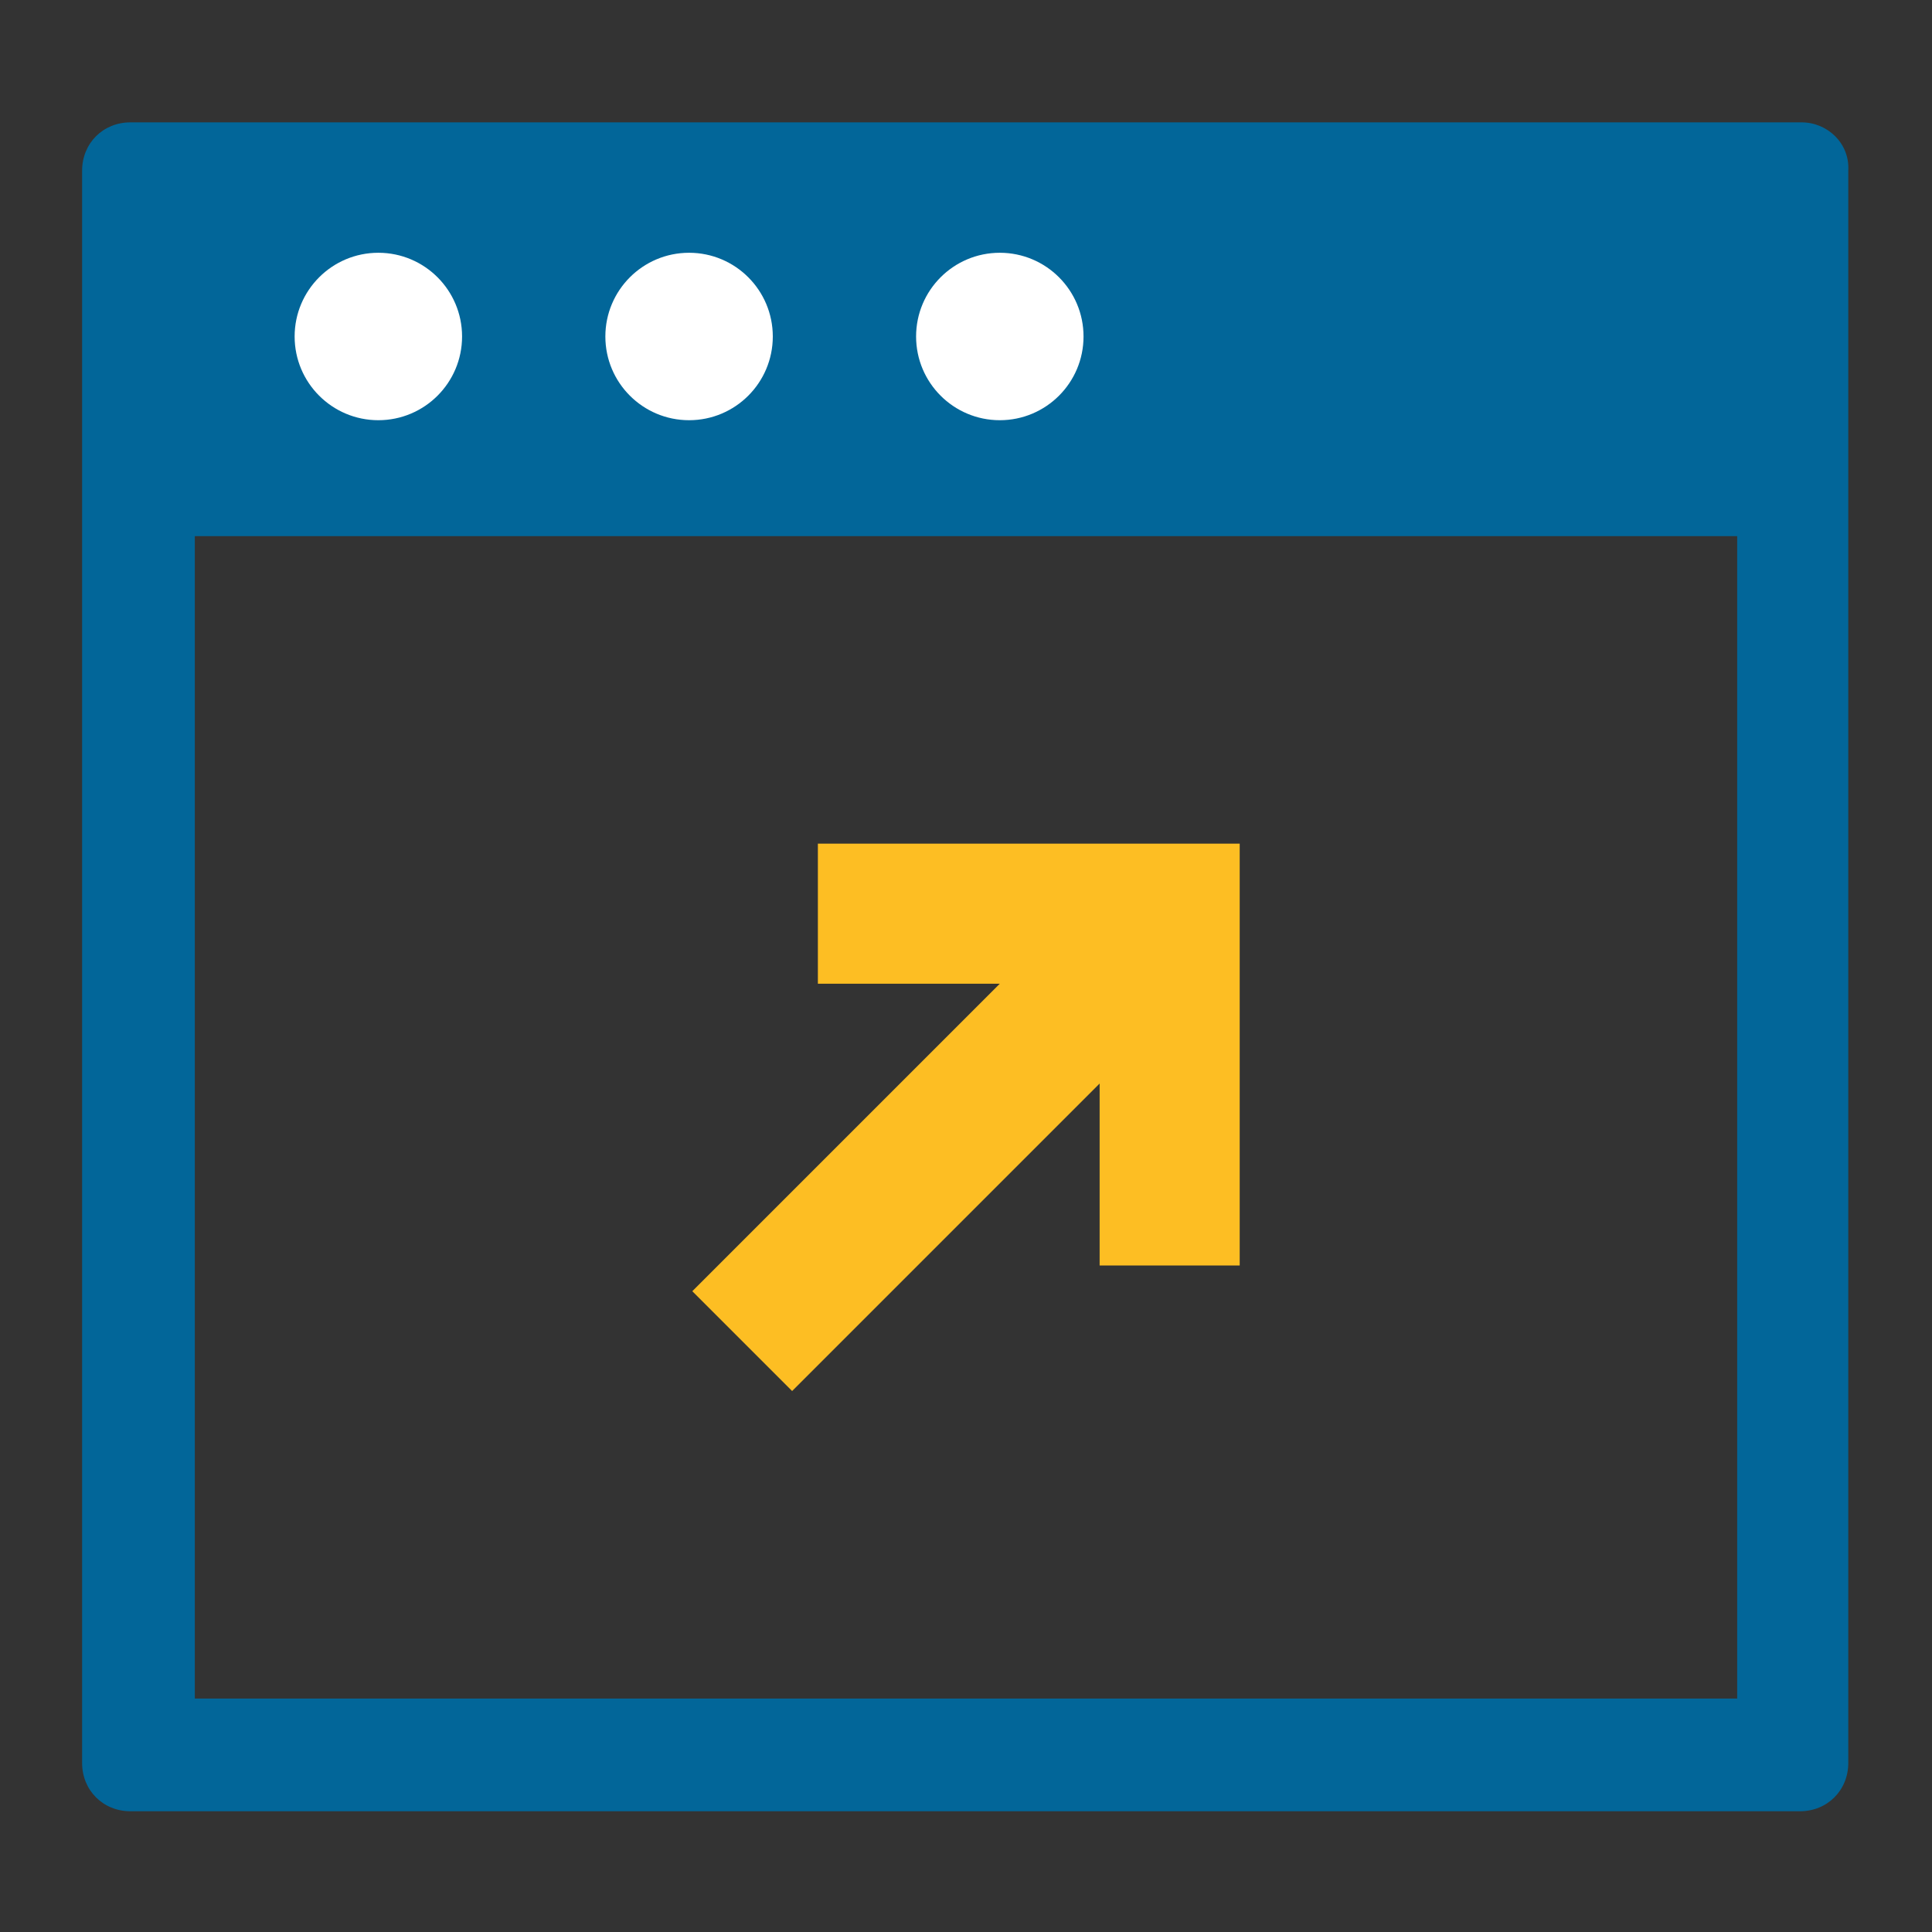
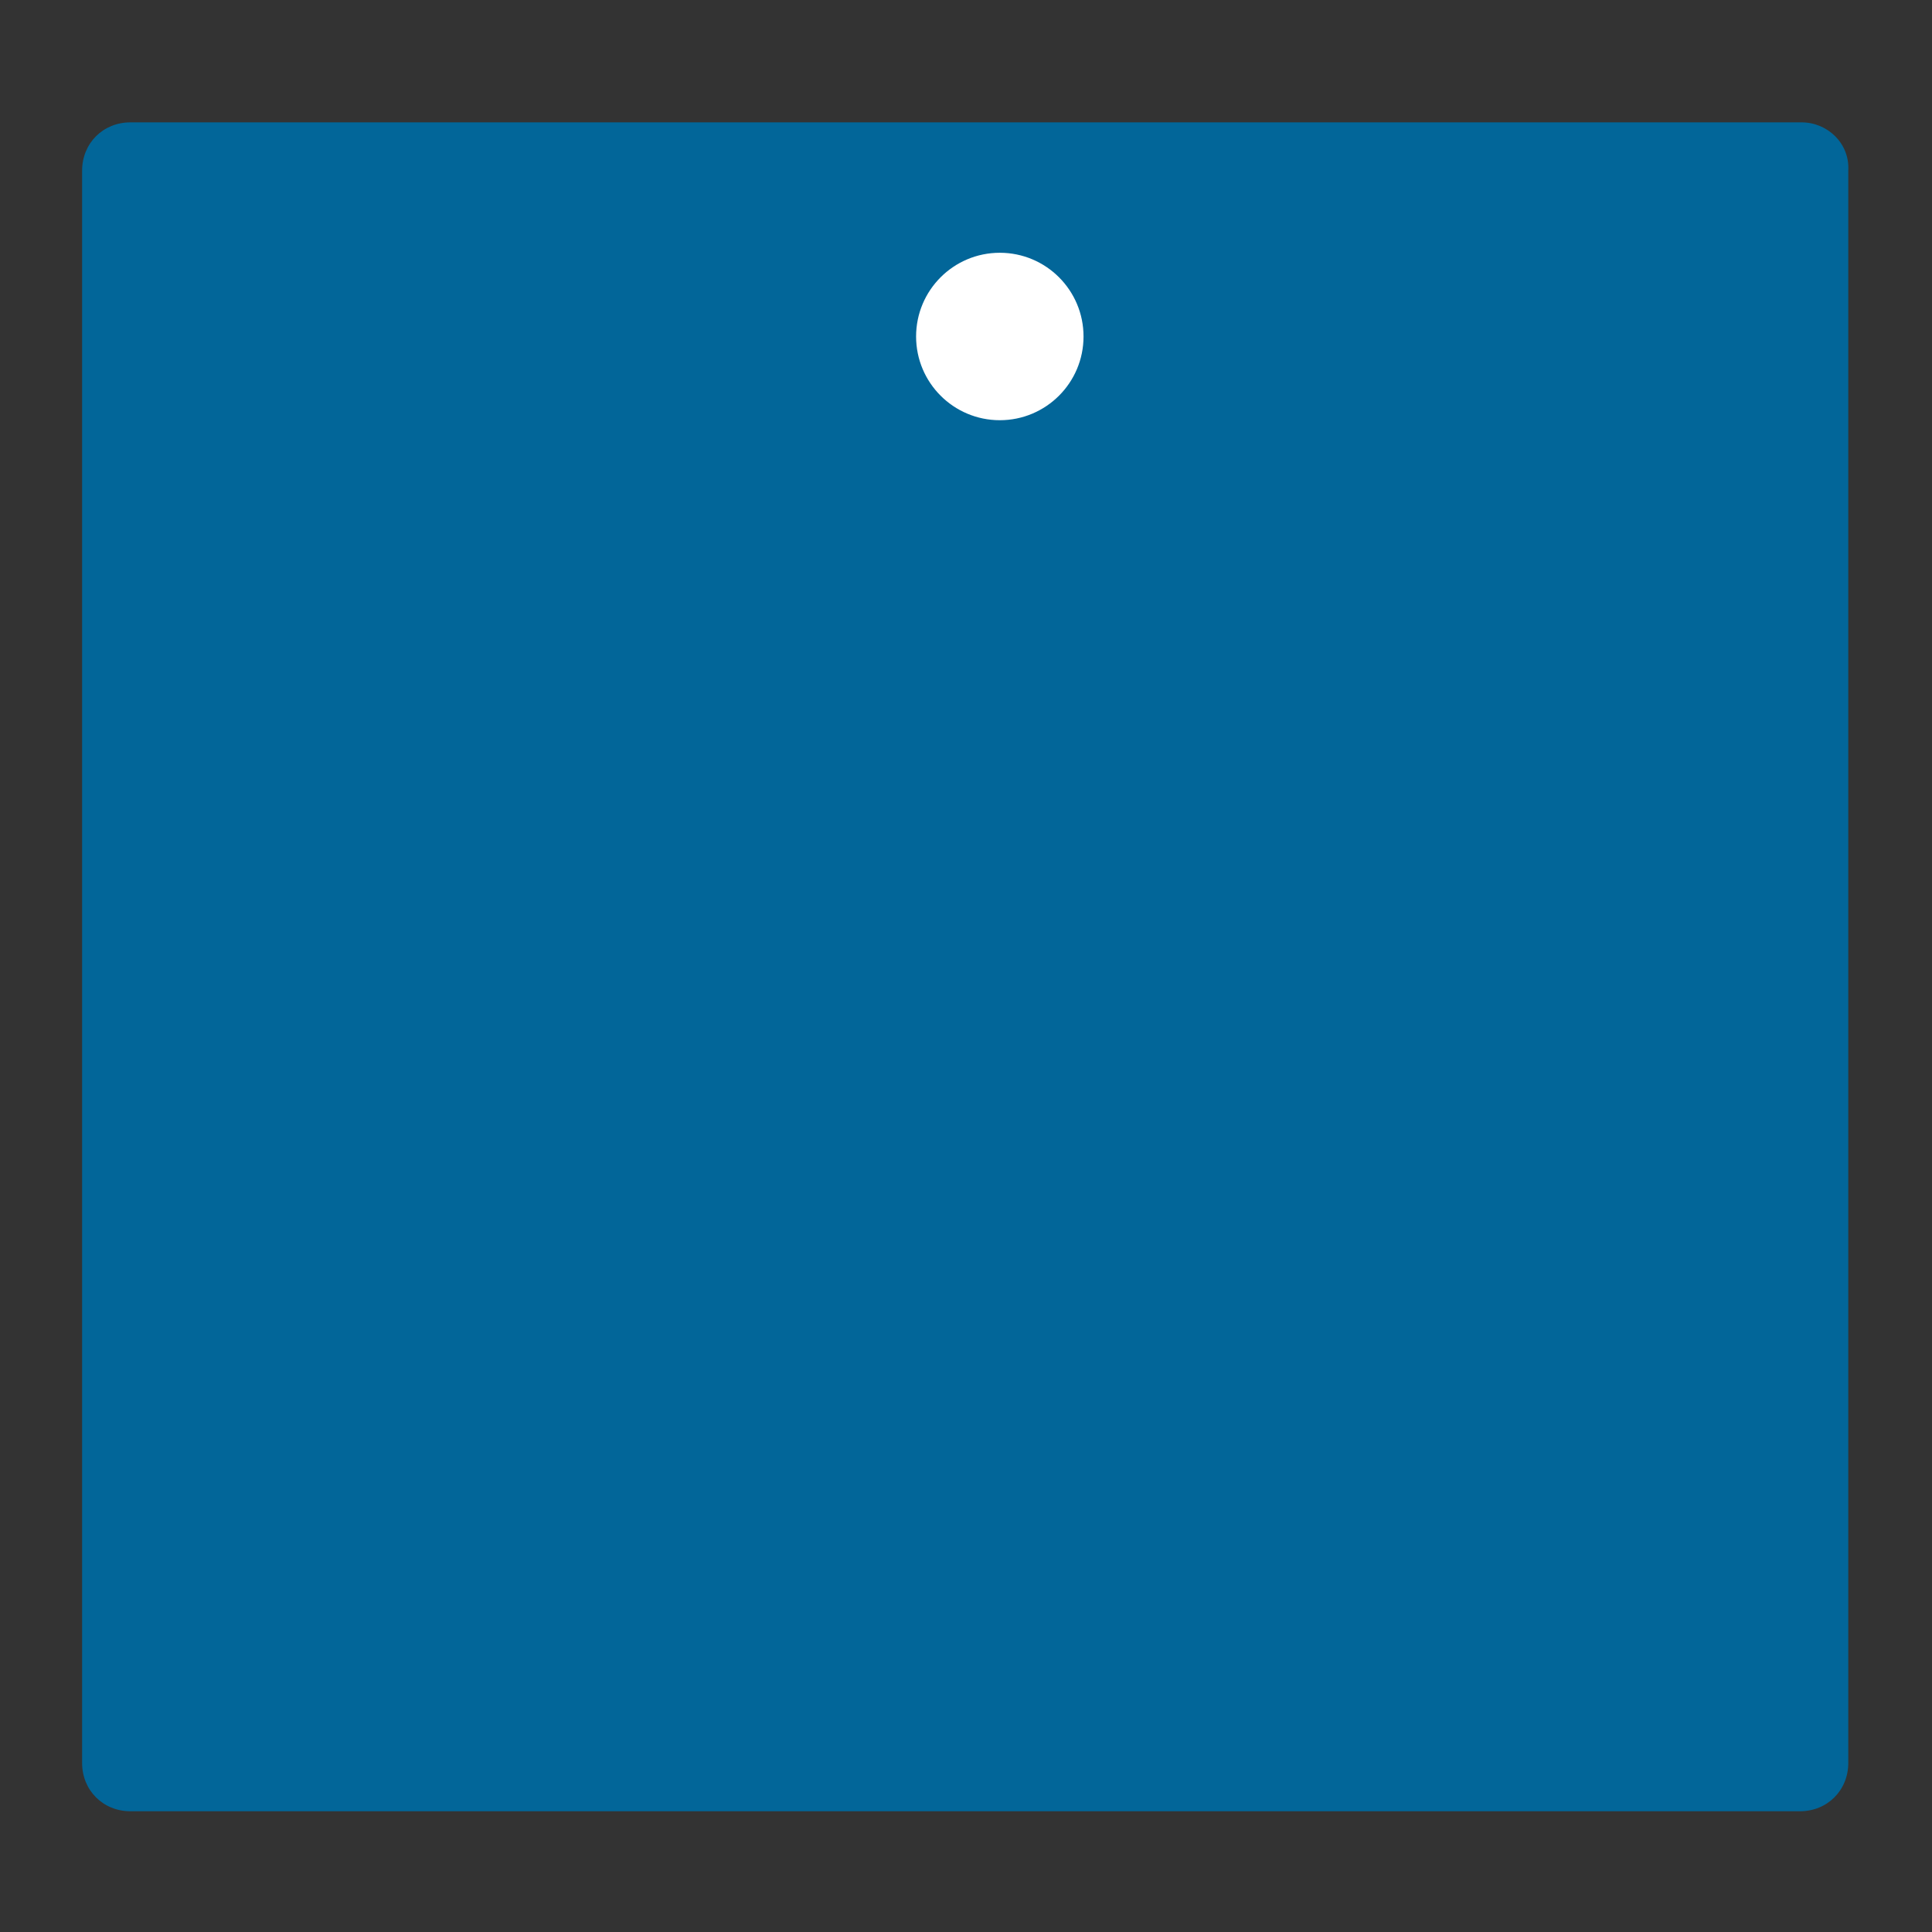
<svg xmlns="http://www.w3.org/2000/svg" version="1.1" x="0px" y="0px" viewBox="0 0 120 120" style="enable-background:new 0 0 120 120;" xml:space="preserve">
  <rect x="0" y="0" width="120" height="120" fill="#333333" stroke="none" />
  <style type="text/css">
	.st0{fill:#FDBE23;}
	.st1{fill:none;stroke:#026699;stroke-width:7;stroke-miterlimit:10;}
	.st2{fill:#026699;}
	.st3{fill:none;stroke:#0E3253;stroke-width:7;stroke-miterlimit:10;}
	.st4{fill:none;stroke:#0E3253;stroke-width:4;stroke-miterlimit:10;}
	.st5{fill:#FFFFFF;}
	.st6{fill:#026699;stroke:#036699;stroke-width:7;stroke-miterlimit:10;}
	.st7{fill:#036699;stroke:#036699;stroke-width:4;stroke-miterlimit:10;}
	.st8{fill:none;stroke:#026699;stroke-width:4;stroke-miterlimit:10;}
	.st9{fill:none;stroke:#FDBE23;stroke-width:7;stroke-miterlimit:10;}
	.st10{fill:none;stroke:#FDBE23;stroke-width:4;stroke-miterlimit:10;}
	.st11{fill:#FDBE24;}
	.st12{fill:#0E3253;}
	.st13{fill:#036699;}
	.st14{fill:#FCBD21;}
	.st15{fill:#026699;stroke:#036699;stroke-width:4;stroke-miterlimit:10;}
	.st16{fill:none;stroke:#FCBD21;stroke-width:4;stroke-miterlimit:10;}
	.st17{fill:#FCBD21;stroke:#FCBD21;stroke-miterlimit:10;}
	.st18{fill:none;stroke:#5F6672;stroke-width:7;stroke-miterlimit:10;}
	.st19{fill:none;stroke:#FCBD21;stroke-width:7;stroke-miterlimit:10;}
	.st20{fill:none;stroke:#036699;stroke-width:4;stroke-miterlimit:10;}
	.st21{fill:#FDBE23;stroke:#FCBD21;stroke-width:3;stroke-miterlimit:10;}
	.st22{fill:#FFFFFF;stroke:#FDBE23;stroke-width:7;stroke-miterlimit:10;}
	.st23{fill:none;stroke:#FFFFFF;stroke-width:7;stroke-miterlimit:10;}
	.st24{fill:none;stroke:#FFFFFF;stroke-width:4;stroke-miterlimit:10;}
	.st25{fill:#FDFEFE;}
</style>
  <g id="Layer_1">
    <g>
      <polygon class="st0" points="77,78.6 68.3,78.6 68.3,67.3 49.2,86.4 43,80.2 62.1,61.1 50.8,61.1 50.8,52.4 77,52.4 77,52.4   " />
      <g>
        <g>
-           <path class="st2" d="M107.9,14.6v90.9H12.1V14.6H107.9 M111.9,7.6H8.1c-1.7,0-3,1.3-3,3v98.9c0,1.7,1.3,3,3,3h103.7      c1.7,0,3-1.3,3-3V10.6C114.9,8.9,113.5,7.6,111.9,7.6L111.9,7.6z" />
+           <path class="st2" d="M107.9,14.6H12.1V14.6H107.9 M111.9,7.6H8.1c-1.7,0-3,1.3-3,3v98.9c0,1.7,1.3,3,3,3h103.7      c1.7,0,3-1.3,3-3V10.6C114.9,8.9,113.5,7.6,111.9,7.6L111.9,7.6z" />
        </g>
      </g>
-       <rect x="9.9" y="12.2" class="st2" width="100.2" height="21.1" />
-       <circle class="st5" cx="23.5" cy="20.9" r="5.2" />
-       <circle class="st5" cx="42.8" cy="20.9" r="5.2" />
      <circle class="st5" cx="62.1" cy="20.9" r="5.2" />
    </g>
  </g>
  <g id="Layer_2">
</g>
  <g id="Isolation_Mode">
</g>
</svg>